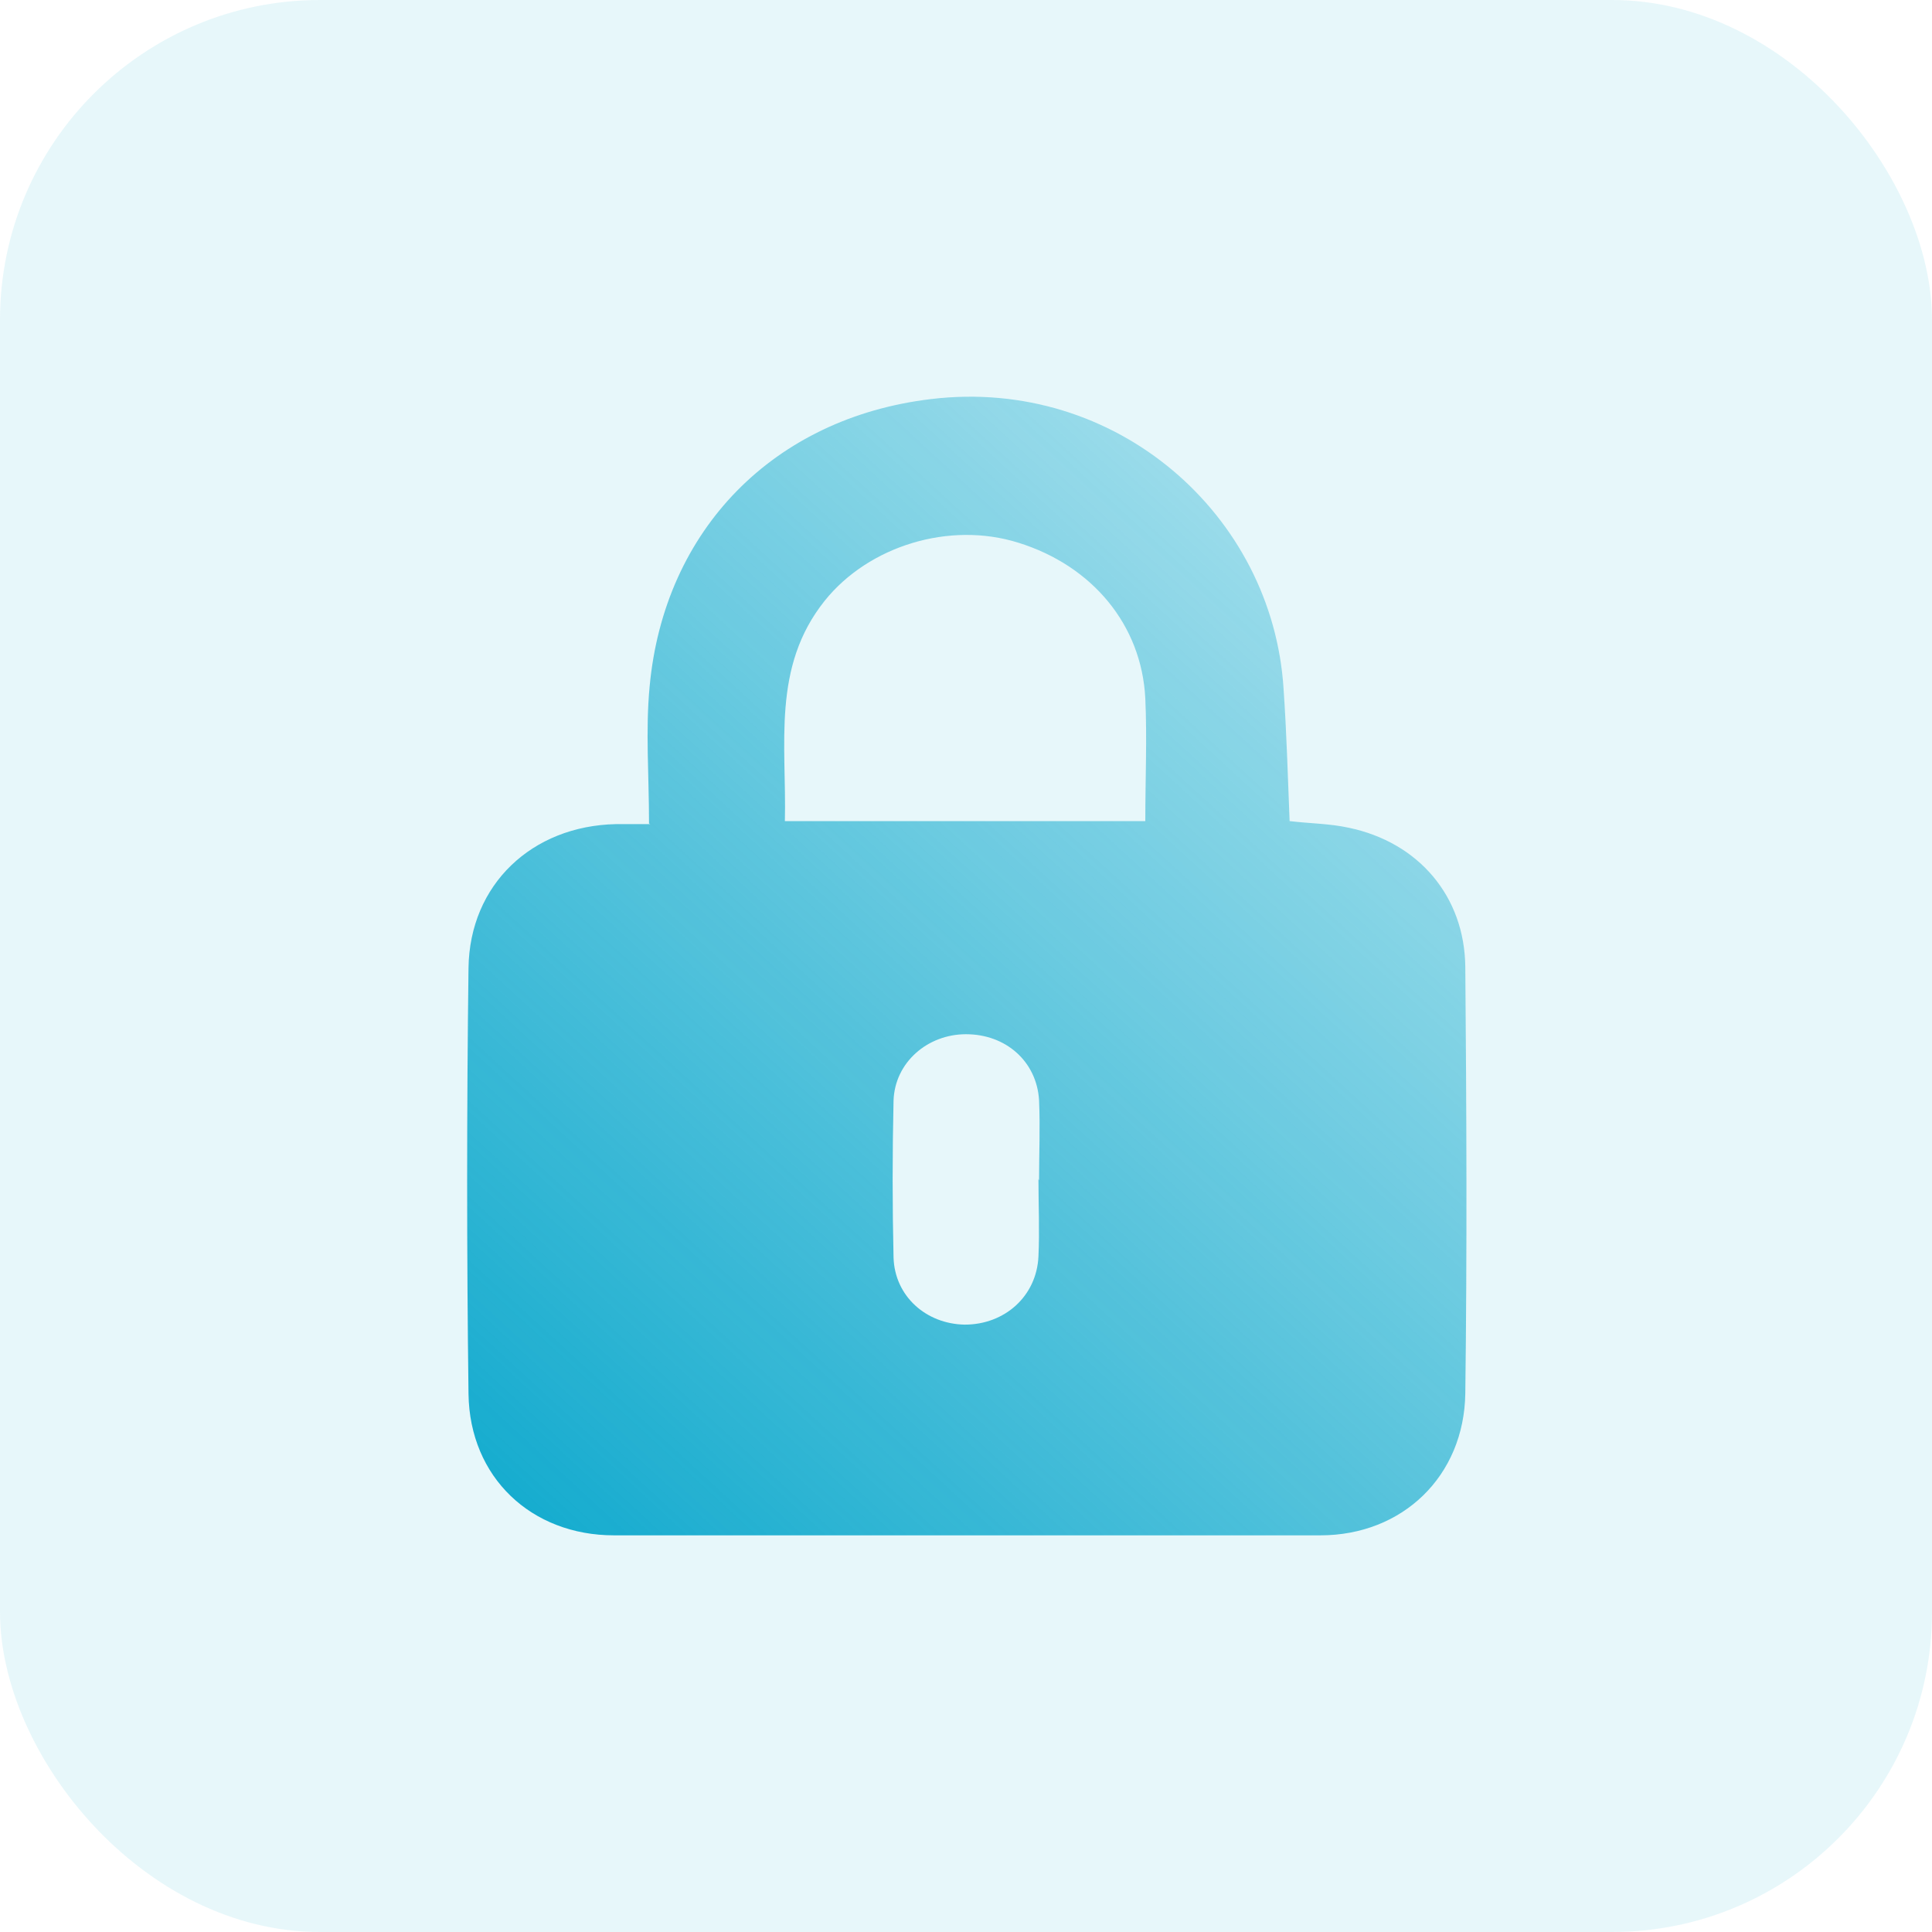
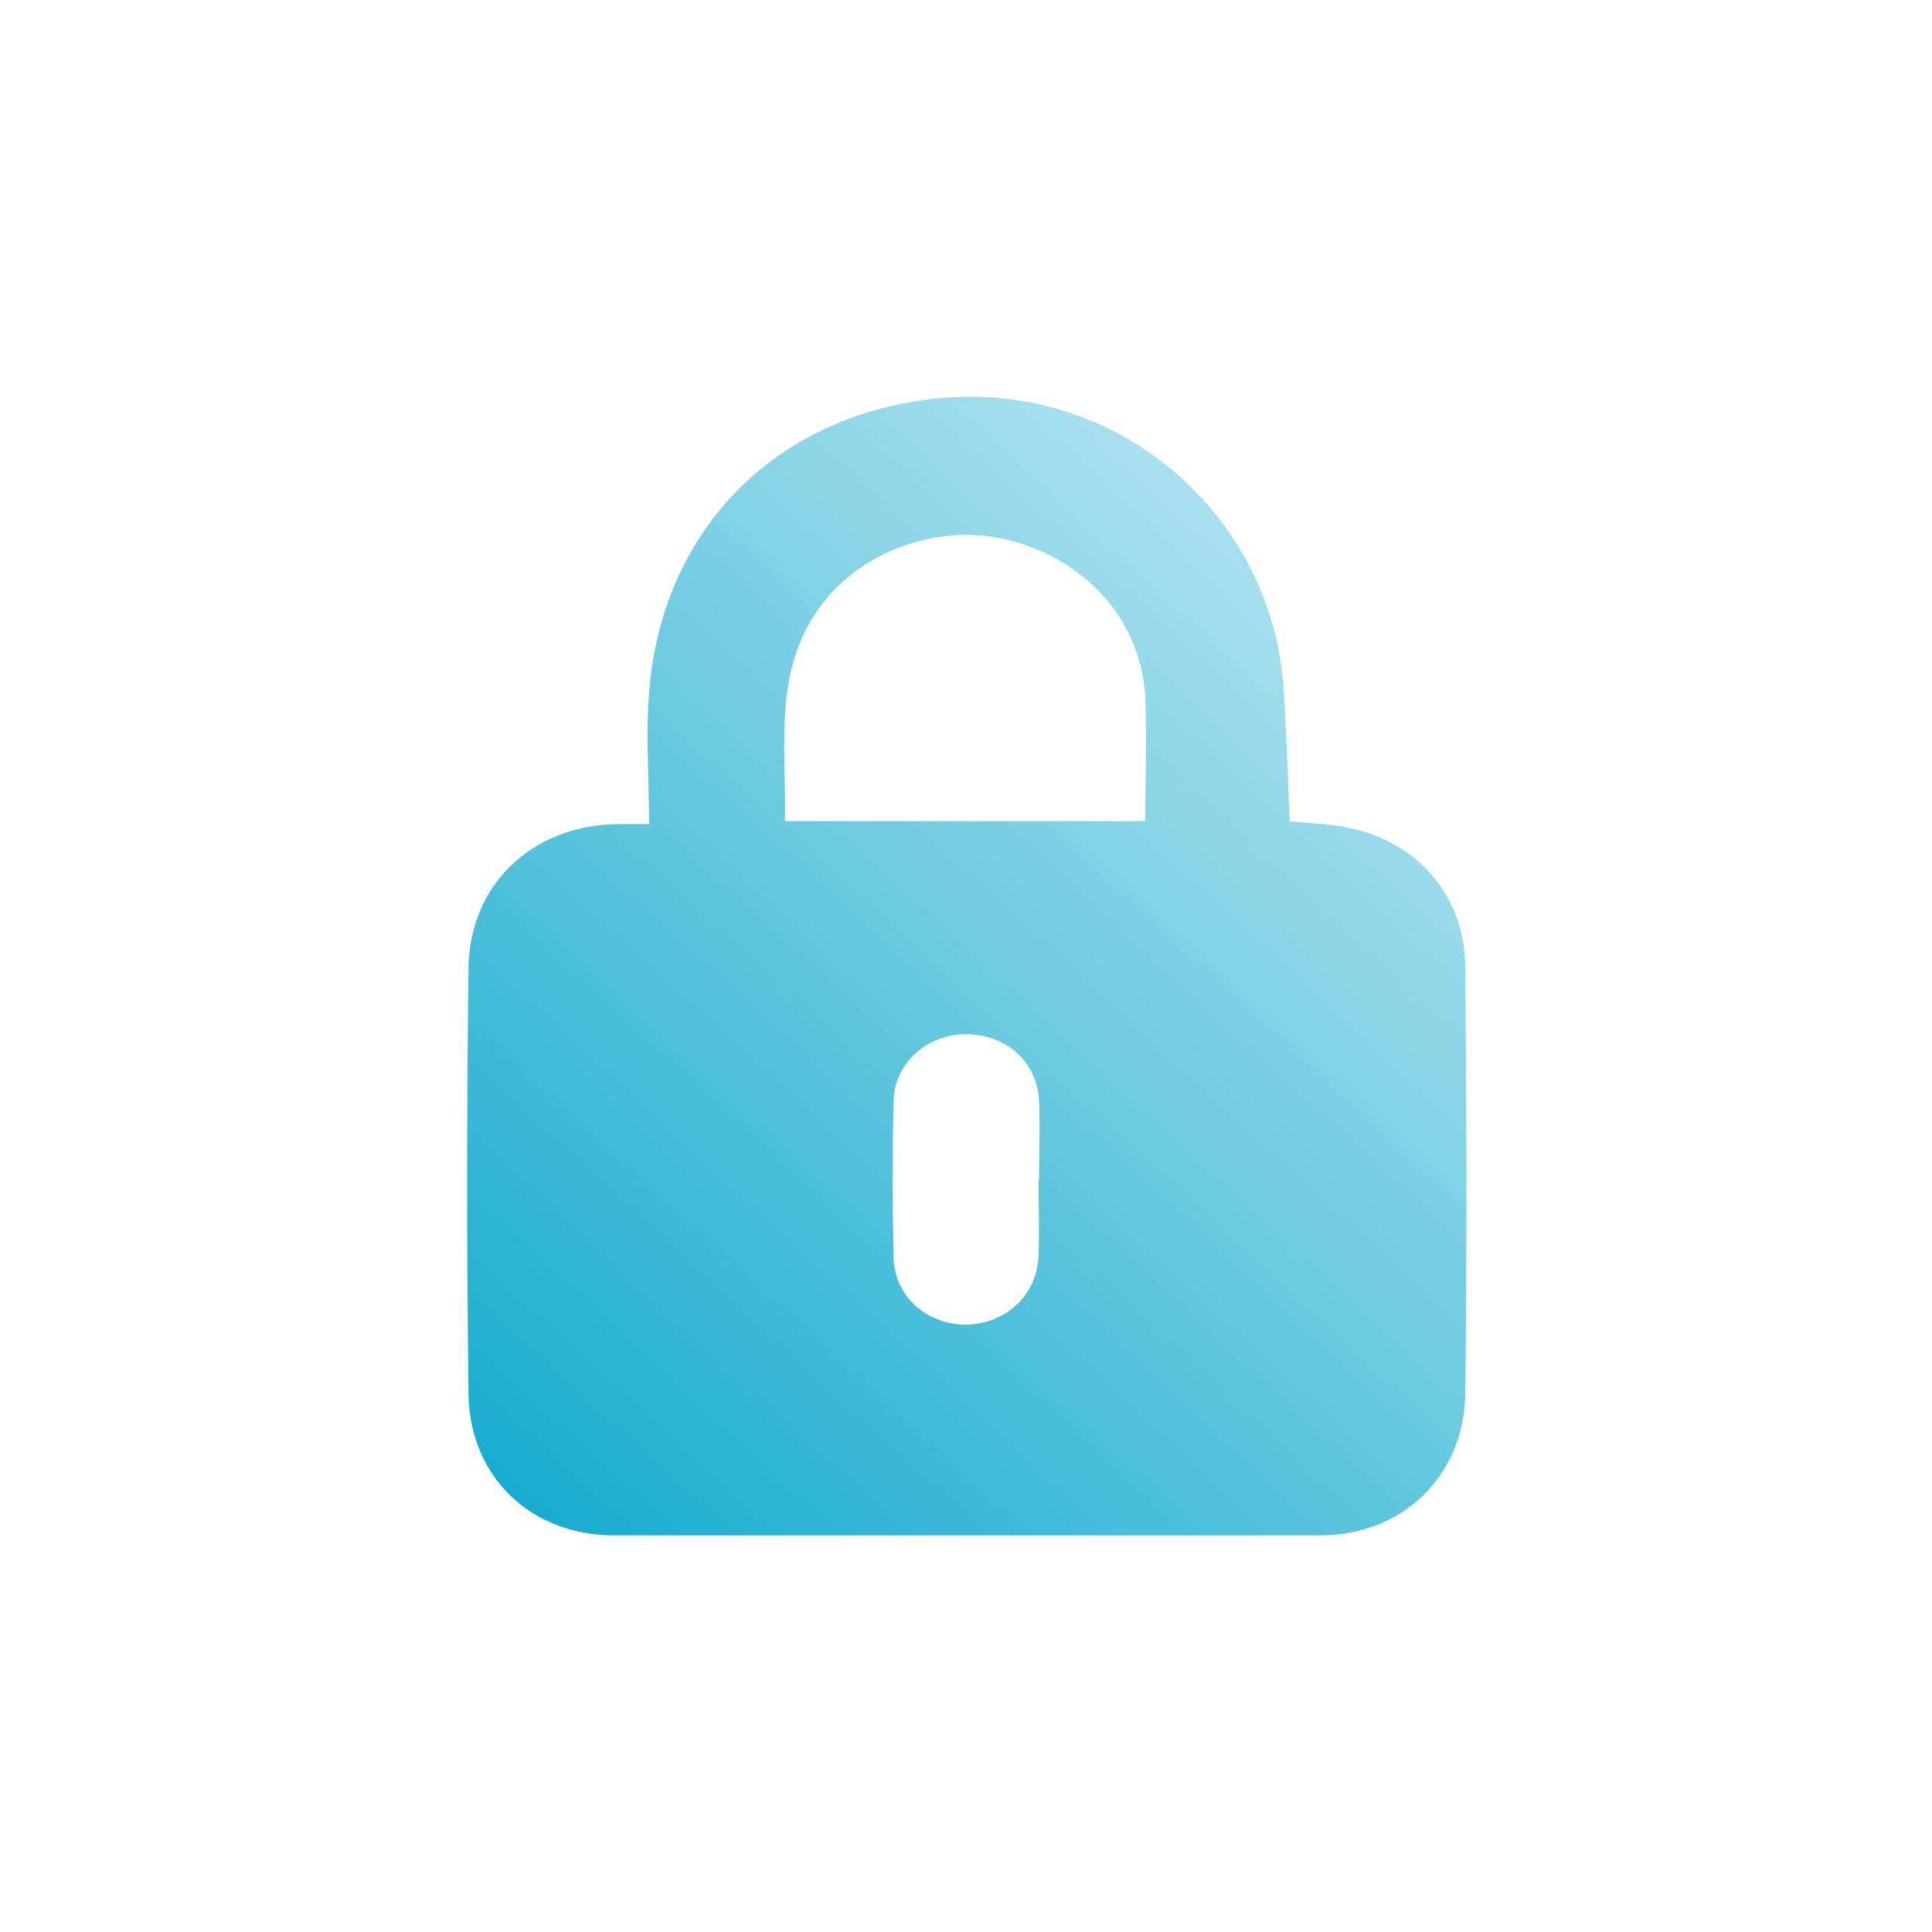
<svg xmlns="http://www.w3.org/2000/svg" id="Calque_1" data-name="Calque 1" viewBox="0 0 32 32">
  <defs>
    <style>
      .cls-1 {
        fill: url(#Dégradé_sans_nom_7);
      }

      .cls-1, .cls-2 {
        stroke-width: 0px;
      }

      .cls-2 {
        fill: #0eaace;
        opacity: .1;
      }
    </style>
    <linearGradient id="Dégradé_sans_nom_7" data-name="Dégradé sans nom 7" x1="8.55" y1="26.61" x2="24.2" y2="9.57" gradientUnits="userSpaceOnUse">
      <stop offset="0" stop-color="#0ea9cd" />
      <stop offset="1" stop-color="#0ea9cd" stop-opacity=".3" />
    </linearGradient>
  </defs>
-   <rect class="cls-2" x="0" y="0" width="32" height="32" rx="5.3" ry="5.3" />
  <path class="cls-1" d="M10.75,13.64c0-.8-.06-1.54.01-2.27.24-2.6,2.06-4.45,4.66-4.76,3.07-.37,5.66,1.92,5.84,4.8.05.72.07,1.44.1,2.19.33.04.66.04.98.11,1.15.24,1.92,1.13,1.93,2.31.02,2.35.03,4.71,0,7.06-.02,1.37-1.04,2.35-2.4,2.35-3.9,0-7.8,0-11.7,0-1.37,0-2.39-.96-2.41-2.34-.03-2.35-.03-4.71,0-7.06.02-1.38,1.05-2.35,2.44-2.38.15,0,.31,0,.57,0ZM13,13.6h5.97c0-.71.03-1.37,0-2.03-.06-1.22-.88-2.2-2.1-2.58-1.14-.36-2.48.05-3.21.96-.88,1.1-.63,2.38-.66,3.65ZM17.21,19.55s0,0,0,0c0-.44.02-.88,0-1.33-.04-.64-.55-1.09-1.21-1.09-.64,0-1.18.47-1.2,1.1-.02.87-.02,1.74,0,2.6.02.64.54,1.1,1.18,1.11.66,0,1.19-.47,1.22-1.13.02-.43,0-.85,0-1.28Z" />
</svg>